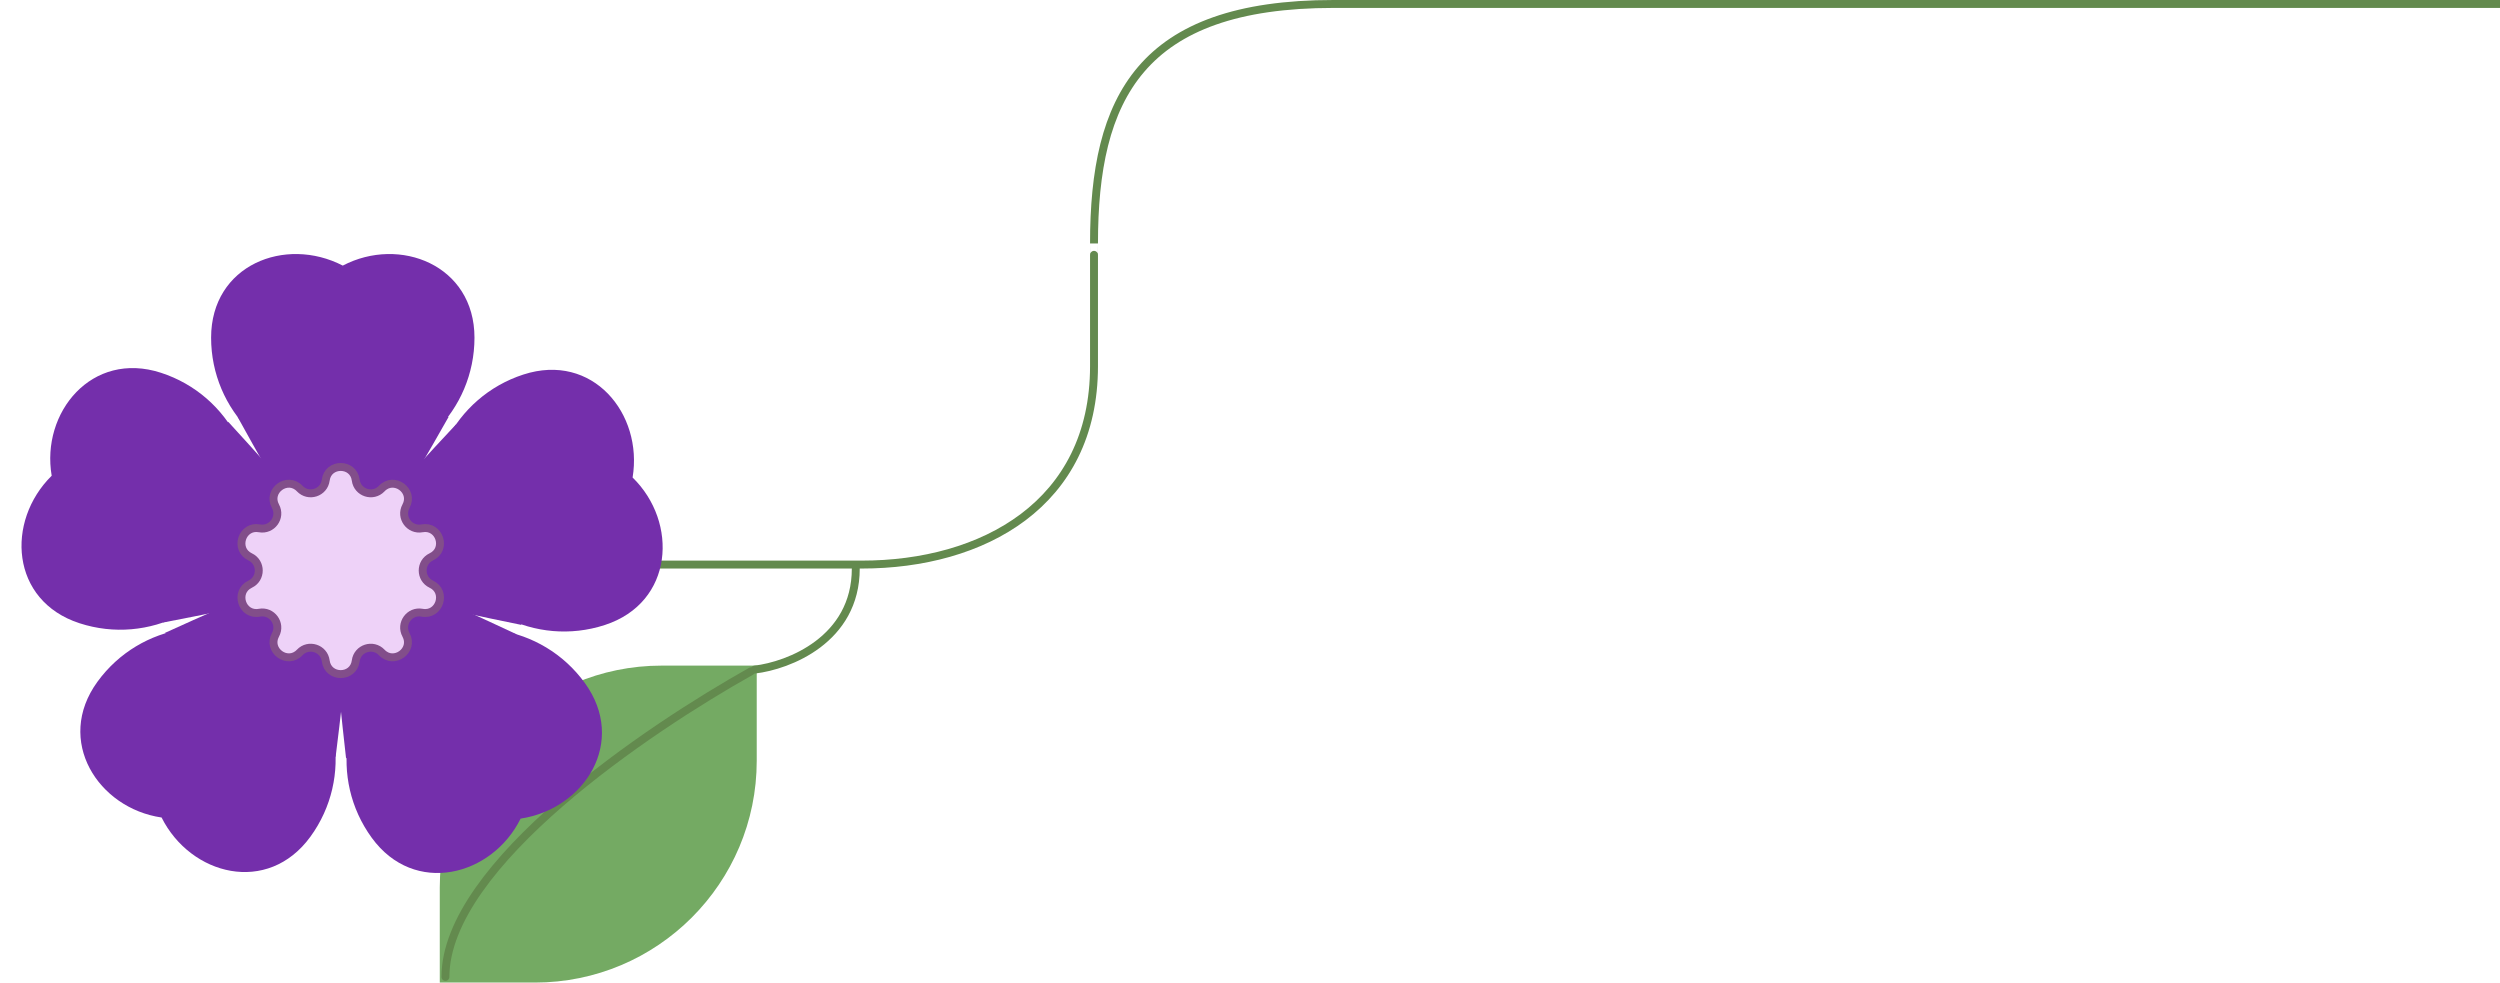
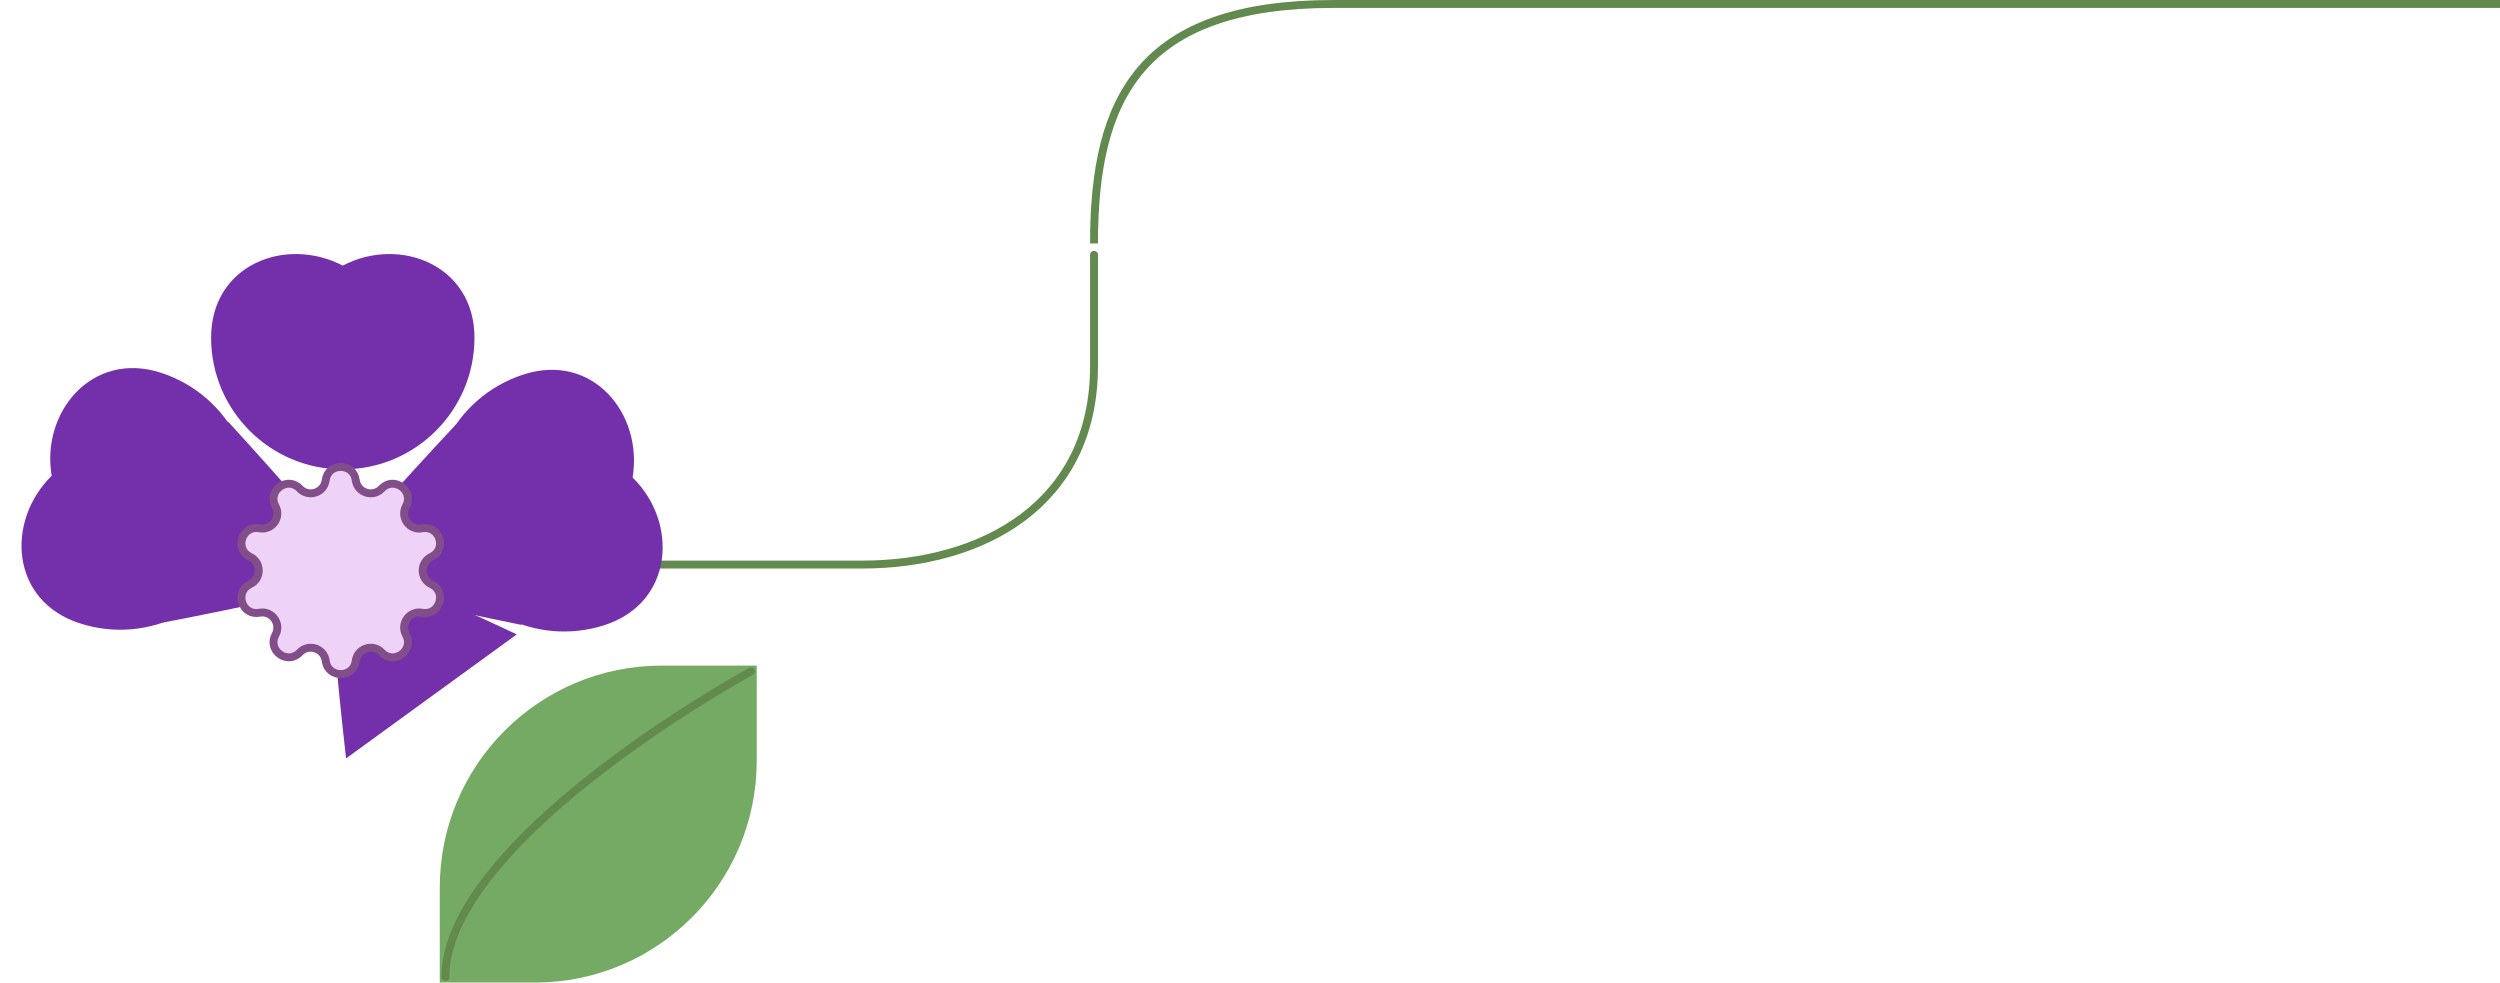
<svg xmlns="http://www.w3.org/2000/svg" width="631" height="248" viewBox="0 0 631 248" fill="none">
  <path d="M191 192C191 222.928 165.928 248 135 248L111 248L111 224C111 193.072 136.072 168 167 168L191 168L191 192Z" fill="#74AA63" />
  <path d="M189.571 169.429C163.857 183.821 112.428 218.257 112.428 246.571" stroke="#638A4E" stroke-width="2" stroke-linecap="round" />
  <path d="M121 142.5L217.497 142.5C248.034 142.5 276.128 127.235 276.128 92.431C276.128 48.957 276.128 71.829 276.128 61.449C276.128 24.813 287.732 1 336.591 1C397.664 1 532.638 1 667 1" stroke="#638A4E" stroke-width="2" />
-   <path d="M190.5 169C199 168 216 161.5 216 143.5" stroke="#638A4E" stroke-width="2" stroke-linecap="round" />
-   <path d="M147.596 172.363C136.806 157.513 116.02 154.22 101.169 165.01C86.319 175.8 83.027 196.586 93.816 211.436C104.606 226.287 124.24 221.118 131.4 206.618C147.568 204.169 158.385 187.214 147.596 172.363Z" fill="#742FAB" />
  <path d="M83.933 140.882C81.697 142.507 87.348 191.419 87.348 191.419L130.435 160.115C130.435 160.115 86.168 139.258 83.933 140.882Z" fill="#742FAB" />
-   <path d="M78.366 211.158C89.156 196.307 85.864 175.521 71.013 164.732C56.162 153.942 35.376 157.234 24.587 172.085C13.797 186.936 24.78 204.011 40.783 206.34C48.109 220.96 67.576 226.009 78.366 211.158Z" fill="#742FAB" />
-   <path d="M88.634 140.882C86.398 139.258 41.625 159.748 41.625 159.748L84.712 191.052C84.712 191.052 90.87 142.507 88.634 140.882Z" fill="#742FAB" />
  <path d="M20.077 157.306C37.535 162.979 56.287 153.424 61.959 135.966C67.632 118.508 58.077 99.757 40.619 94.085C23.161 88.412 10.316 104.134 13.046 120.073C1.405 131.559 2.619 151.634 20.077 157.306Z" fill="#742FAB" />
  <path d="M90.086 145.355C90.94 142.726 57.618 106.477 57.618 106.477L41.16 157.128C41.16 157.128 89.232 147.983 90.086 145.355Z" fill="#742FAB" />
  <path d="M53.283 85.23C53.283 103.586 68.164 118.467 86.52 118.467C104.877 118.467 119.758 103.586 119.758 85.23C119.758 66.873 100.835 59.515 86.52 67.037C72 59.514 53.283 66.873 53.283 85.23Z" fill="#742FAB" />
-   <path d="M86.283 148.119C89.047 148.119 113.225 105.225 113.225 105.225L59.967 105.225C59.967 105.225 83.519 148.119 86.283 148.119Z" fill="#742FAB" />
  <path d="M132.094 94.535C114.636 100.208 105.082 118.959 110.754 136.417C116.427 153.875 135.178 163.429 152.636 157.757C170.094 152.084 171.245 131.814 159.668 120.524C162.335 104.39 149.552 88.863 132.094 94.535Z" fill="#742FAB" />
  <path d="M82.481 145.354C83.335 147.982 131.6 157.723 131.6 157.723L115.142 107.071C115.142 107.071 81.627 142.726 82.481 145.354Z" fill="#742FAB" />
  <path d="M82.214 121.187C82.789 116.751 89.211 116.751 89.786 121.187C90.2 124.379 94.135 125.657 96.346 123.319C99.419 120.068 104.614 123.843 102.472 127.769C100.931 130.595 103.363 133.942 106.527 133.35C110.923 132.526 112.907 138.633 108.866 140.551C105.959 141.931 105.959 146.069 108.866 147.449C112.907 149.367 110.923 155.474 106.527 154.65C103.363 154.058 100.931 157.405 102.472 160.231C104.614 164.157 99.419 167.932 96.346 164.681C94.135 162.343 90.2 163.621 89.786 166.813C89.211 171.249 82.789 171.249 82.214 166.813C81.8 163.621 77.865 162.343 75.654 164.681C72.581 167.932 67.386 164.157 69.528 160.231C71.069 157.405 68.637 154.058 65.473 154.65C61.077 155.474 59.093 149.367 63.134 147.449C66.041 146.069 66.041 141.931 63.134 140.551C59.093 138.633 61.077 132.526 65.473 133.35C68.637 133.942 71.069 130.595 69.528 127.769C67.386 123.843 72.581 120.068 75.654 123.319C77.865 125.657 81.8 124.379 82.214 121.187Z" fill="#EED2F8" stroke="#824E8A" stroke-width="2" />
</svg>